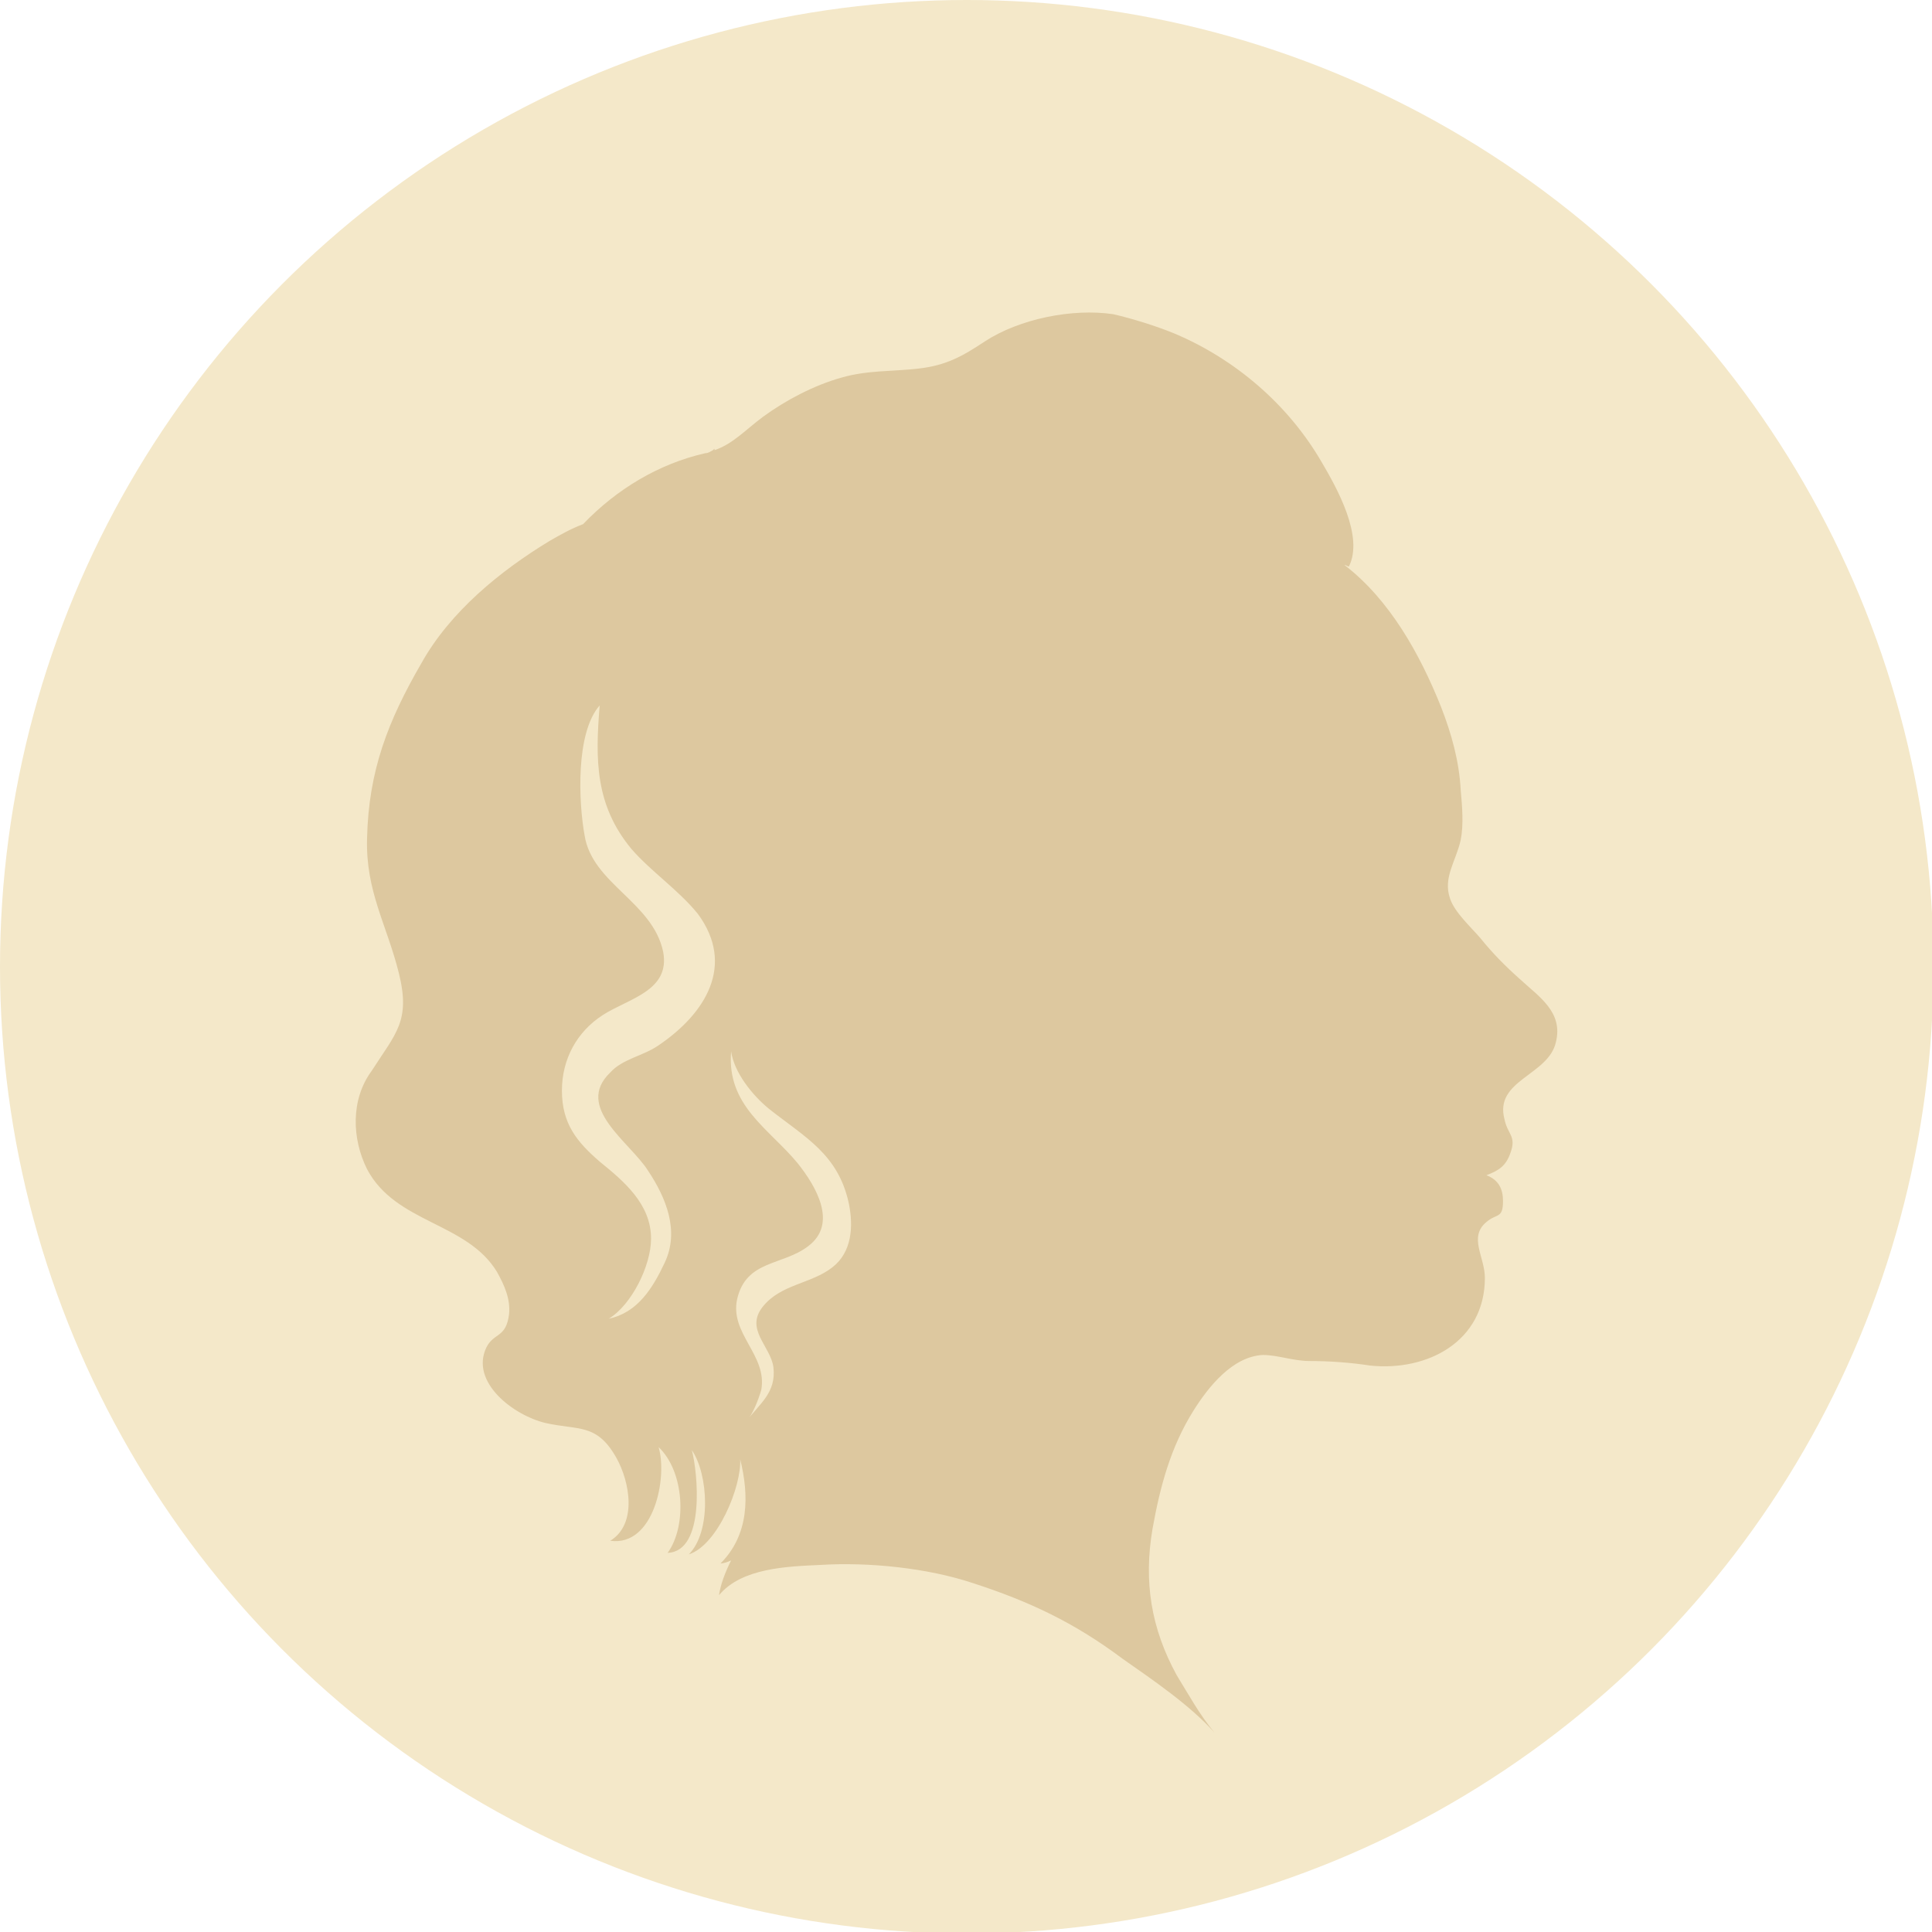
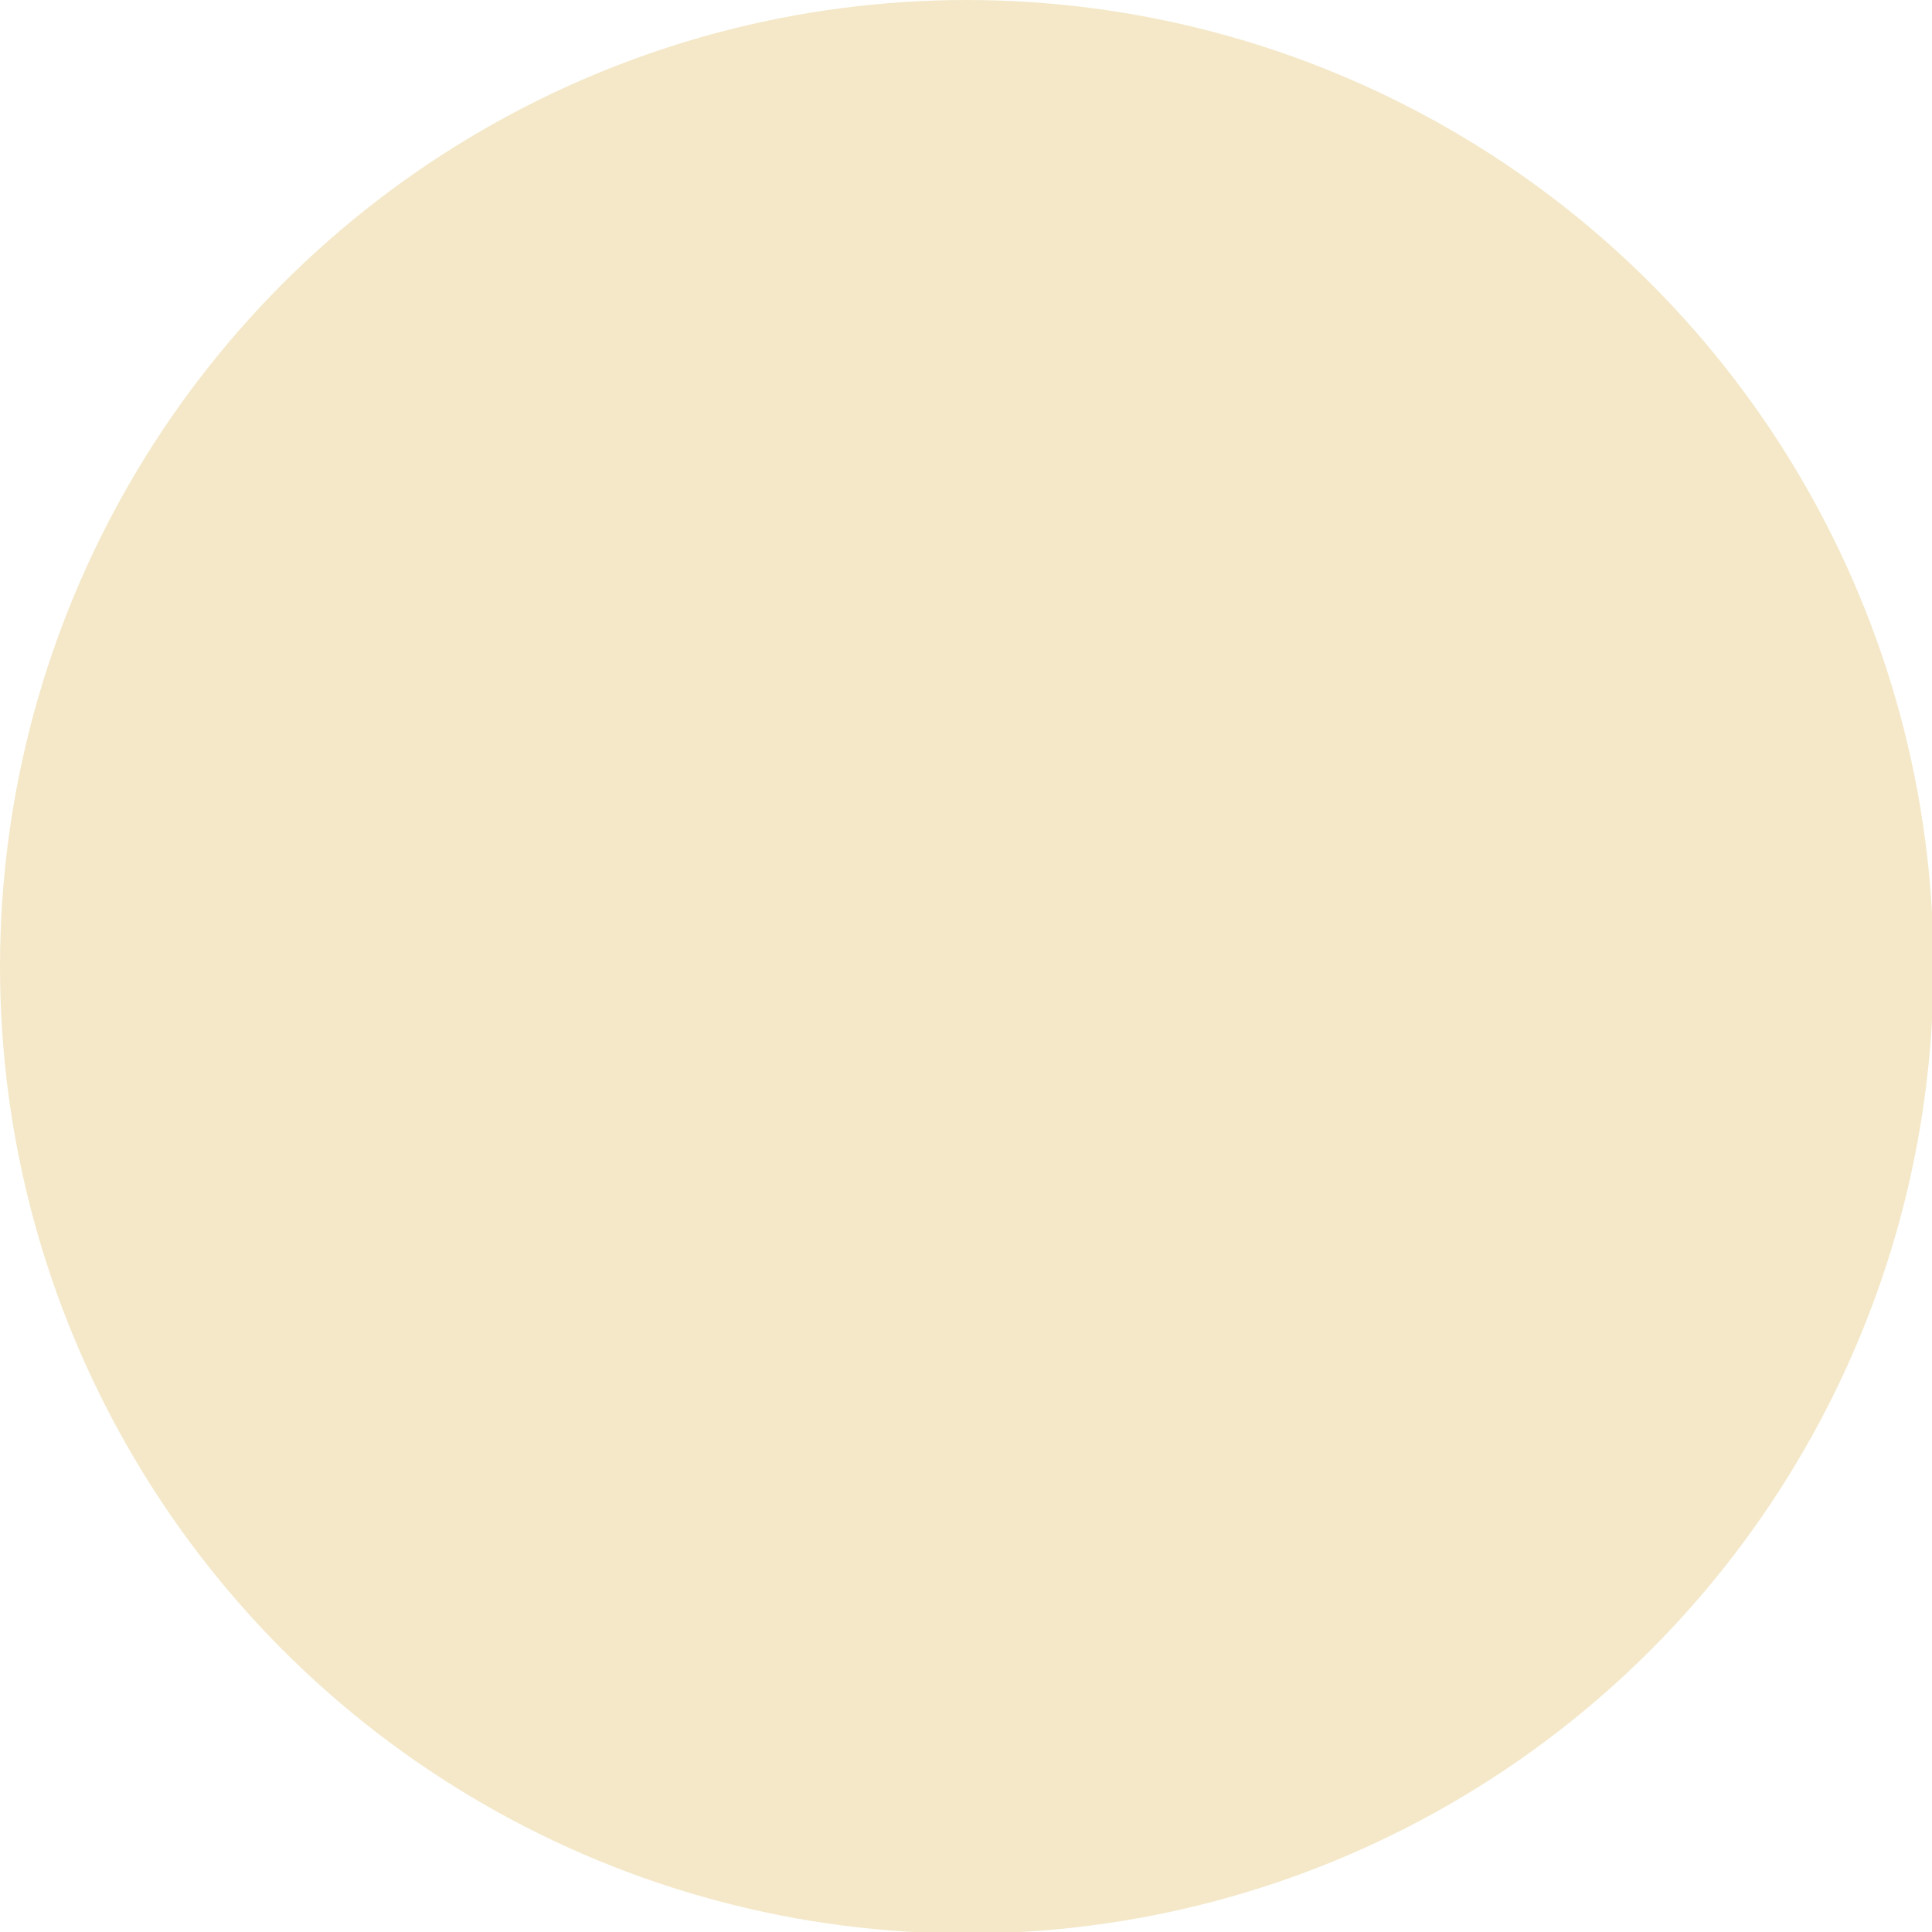
<svg xmlns="http://www.w3.org/2000/svg" version="1.1" id="レイヤー_1" x="0px" y="0px" viewBox="0 0 127.9 127.9" style="enable-background:new 0 0 127.9 127.9;" xml:space="preserve">
  <style type="text/css">
	.st0{fill:#F4E8C9;}
	.st1{fill:#B7DBDA;}
	.st2{fill:#DDC89F;}
</style>
  <circle class="st0" cx="64" cy="64" r="64" />
  <g>
-     <path class="st2" d="M24.3,77.4c1.9,3.6,6.6,3.5,8.6,6.8c0.5,0.9,0.9,1.8,0.8,2.8c-0.2,1.6-1,1.2-1.5,2.2c-1.1,2.3,1.8,4.5,3.9,5   c2.2,0.5,3.4,0,4.7,2.3c0.9,1.6,1.4,4.4-0.4,5.5c2.9,0.4,3.8-4.2,3.2-6.2c1.7,1.6,1.9,5.2,0.6,7c2.5-0.1,2-5.3,1.6-6.8   c1.1,1.6,1.3,5.4-0.2,6.9c1.9-0.6,3.5-4.5,3.4-6.3c0.6,2.4,0.6,5-1.3,6.9c0.2,0,0.5-0.1,0.7-0.2c-0.4,0.8-0.7,1.6-0.8,2.3   c1.5-1.8,4.5-1.9,6.7-2c3.2-0.2,7.1,0.2,10.1,1.2c3.7,1.2,6.7,2.6,9.9,5c2,1.4,4.5,3.1,6.1,4.9c-1-1.2-1.7-2.5-2.5-3.8   c-1.7-3.1-2.2-6.2-1.6-9.7c0.5-2.8,1.2-5.4,2.7-7.8c1-1.6,2.6-3.6,4.6-3.7c1,0,2,0.4,3.1,0.4c1.3,0,2.7,0.1,4,0.3   c3.8,0.4,7.6-1.6,7.6-5.8c0-1.4-1.1-2.7,0.1-3.7c0.7-0.6,1.1-0.2,1.1-1.4c0-0.8-0.3-1.4-1.1-1.7c0.8-0.3,1.3-0.6,1.6-1.5   c0.4-1.1-0.2-1.2-0.4-2.2c-0.7-2.6,2.9-2.9,3.4-5.1c0.5-2-1.1-3-2.4-4.2c-0.9-0.8-1.8-1.7-2.6-2.7c-0.6-0.7-1.7-1.7-2-2.6   c-0.5-1.4,0.4-2.5,0.7-3.9c0.2-1,0.1-2.2,0-3.3c-0.1-1.9-0.6-3.7-1.3-5.5c-1.4-3.5-3.4-7.1-6.4-9.4c0.1,0,0.2,0.1,0.3,0.1   c1-2-0.8-5.2-1.8-6.9c-2.2-3.8-5.7-6.8-9.7-8.5c-1.2-0.5-2.8-1-4.1-1.3c-2.7-0.4-6.2,0.3-8.5,1.8c-1.5,1-2.6,1.6-4.4,1.8   c-1.7,0.2-3.4,0.1-5.1,0.6c-1.8,0.5-3.7,1.5-5.2,2.6c-1.2,0.9-2,1.8-3.2,2.2l0-0.1c0,0-0.1,0.1-0.1,0.1C47,29.9,46.9,30,46.7,30   c-3.1,0.7-5.9,2.4-8.1,4.7c-0.8,0.3-1.5,0.7-2.2,1.1c-3.3,2-6.6,4.7-8.5,8.1c-2.2,3.8-3.5,7.1-3.6,11.6c-0.1,3.5,1.3,5.7,2.1,8.9   c0.8,3.2-0.2,4-1.8,6.5C23.2,72.8,23.3,75.4,24.3,77.4z M50.4,92c0.4-2.3-2.1-3.7-1.6-6c0.6-2.6,3-2.2,4.7-3.5c2-1.5,0.5-4-0.7-5.5   c-1.9-2.3-4.7-3.8-4.4-7.4c0.2,1.4,1.4,2.9,2.5,3.8c2.4,1.9,4.6,3,5.3,6.3c0.3,1.5,0.2,3.2-1.1,4.2c-1.4,1.1-3.4,1.1-4.6,2.6   c-1.2,1.5,0.5,2.6,0.7,4c0.2,1.7-0.9,2.4-1.8,3.6C49.8,93.7,50.2,92.7,50.4,92z M37.2,72.2c0-2.1,1-3.9,2.7-5   c1.7-1.1,4.5-1.6,4-4.2c-0.7-3.3-4.7-4.5-5.2-7.7c-0.4-2.2-0.6-6.8,1-8.6c-0.3,3.6-0.3,6.6,2.1,9.5c1.3,1.5,3.1,2.7,4.4,4.3   c2.5,3.4,0.5,6.6-2.6,8.7c-1,0.7-2.4,0.9-3.2,1.8c-2.4,2.3,1.3,4.6,2.5,6.5c1.2,1.8,2.1,4,1.1,6.1c-0.8,1.7-1.8,3.3-3.7,3.7   c1.5-0.9,2.8-3.5,2.8-5.3c0-2.3-1.8-3.8-3.4-5.1C38.2,75.6,37.2,74.4,37.2,72.2z" />
-   </g>
+     </g>
</svg>